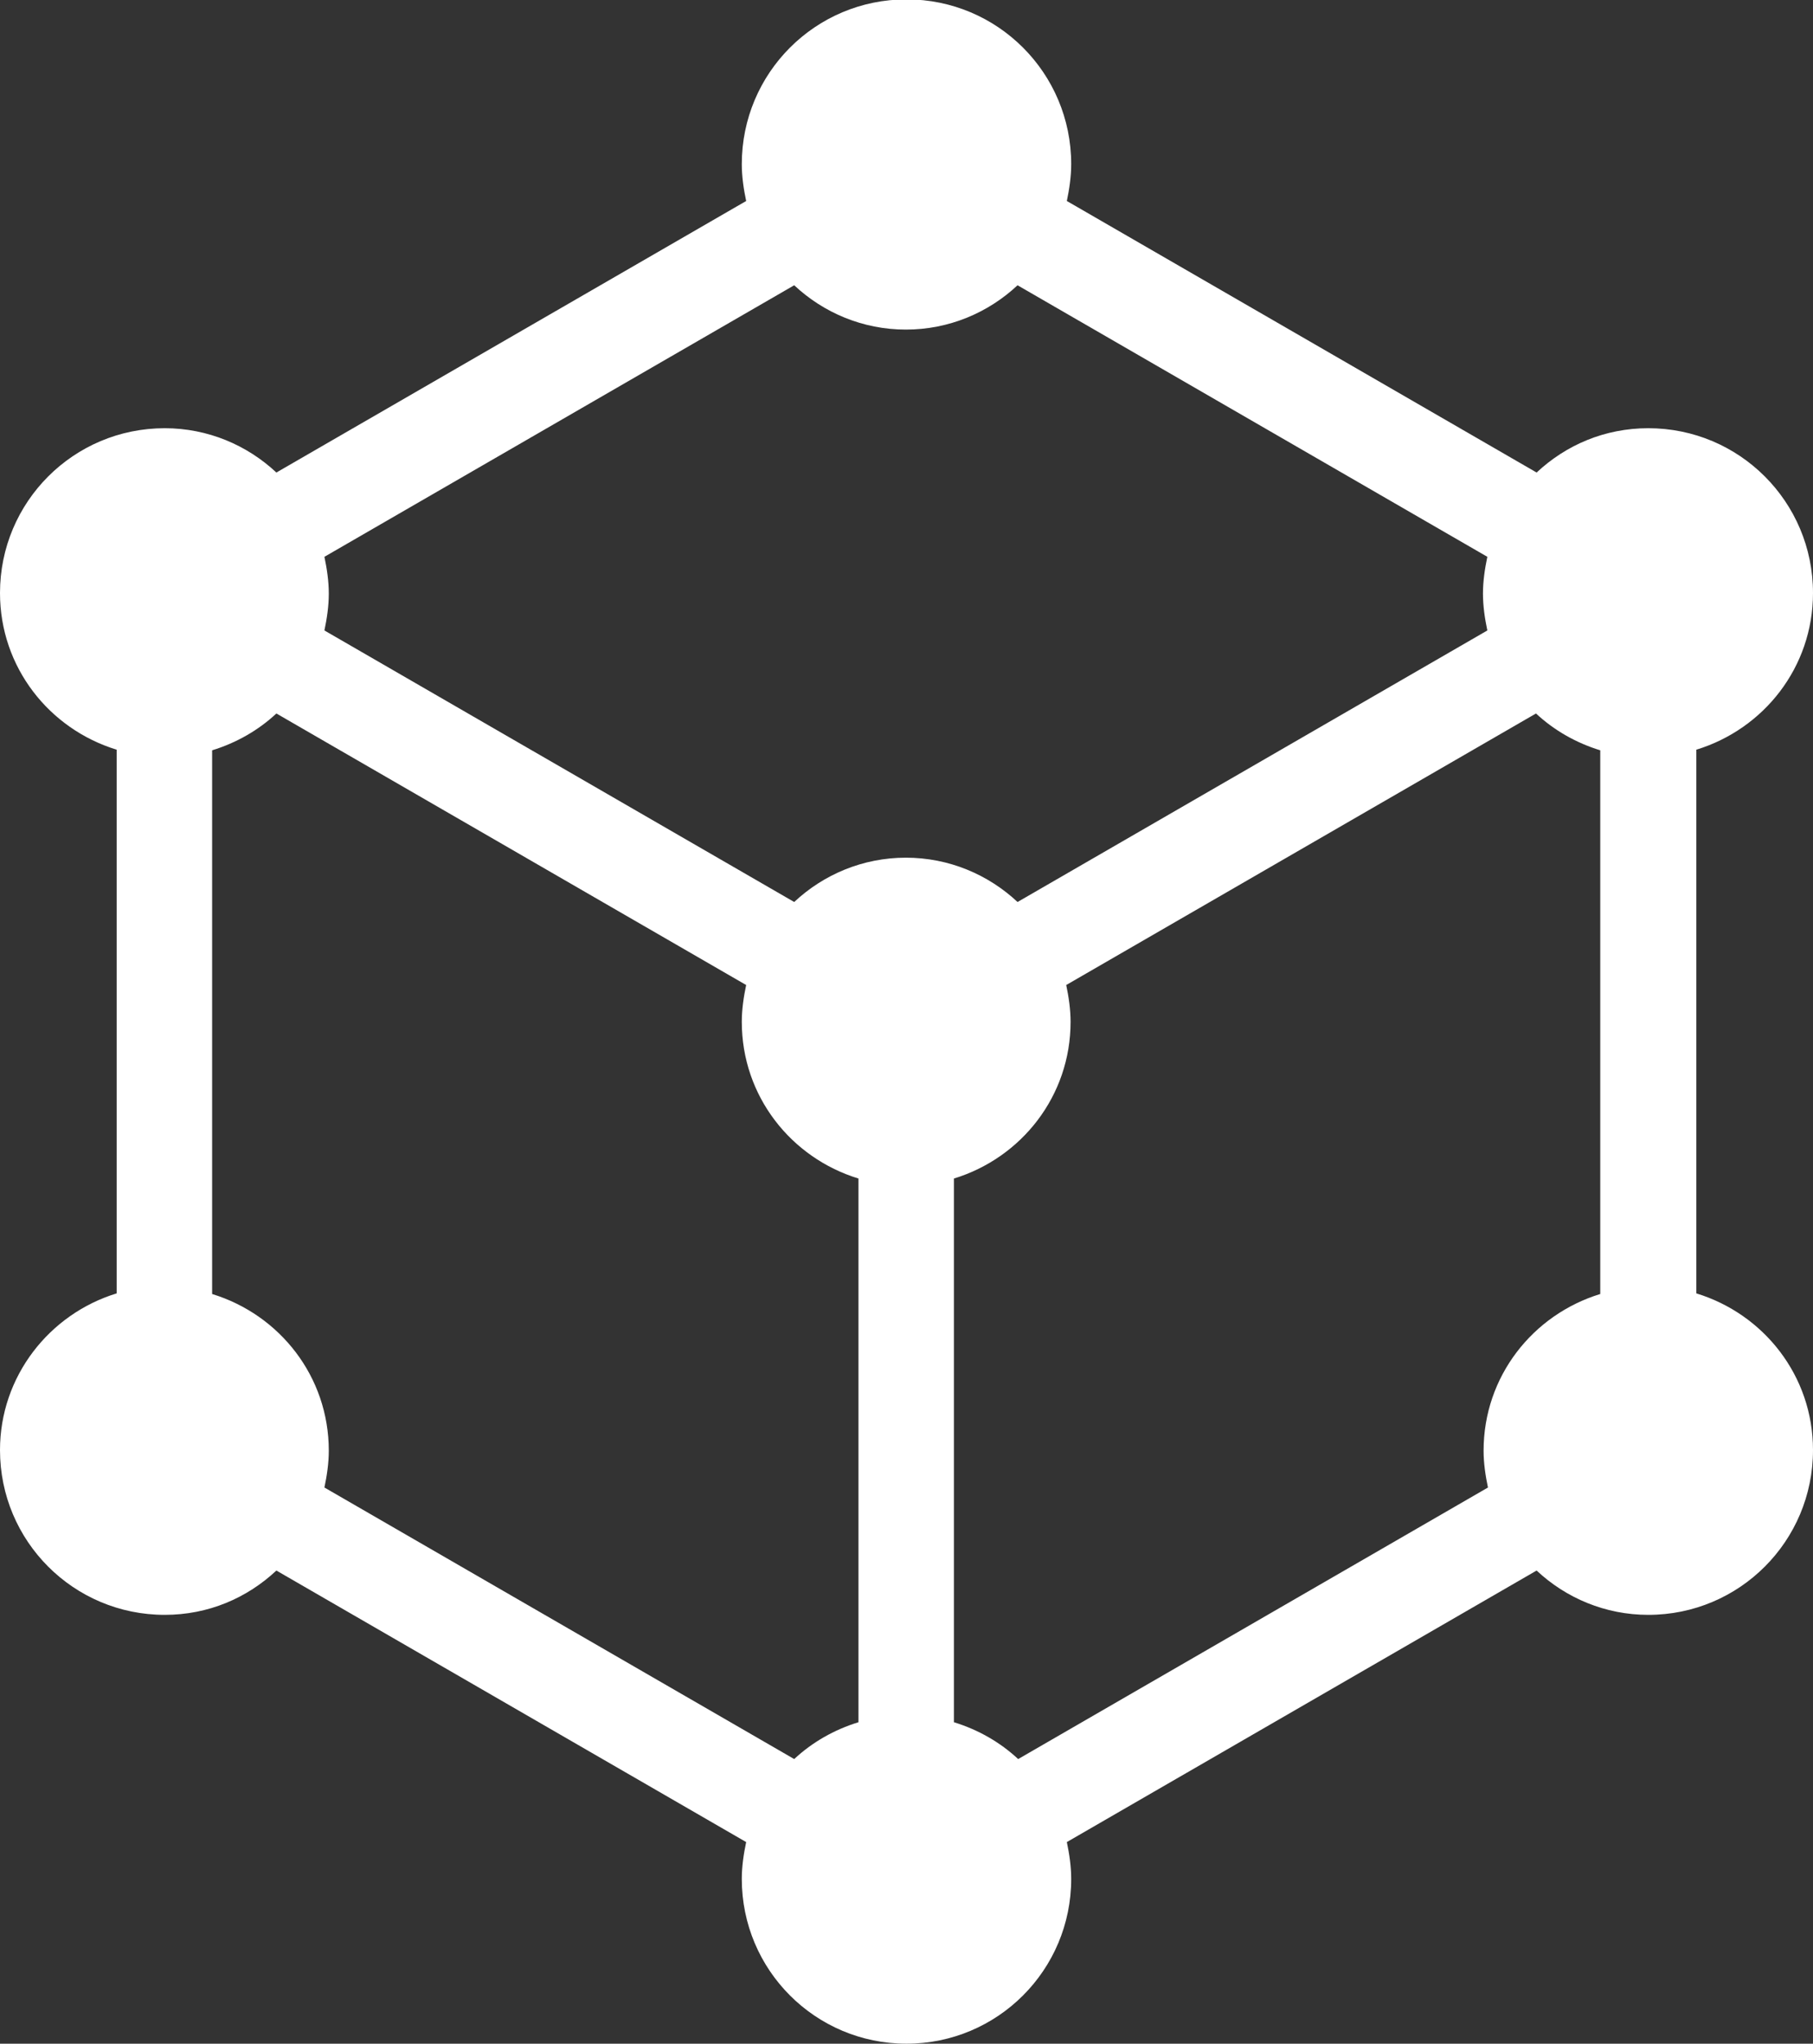
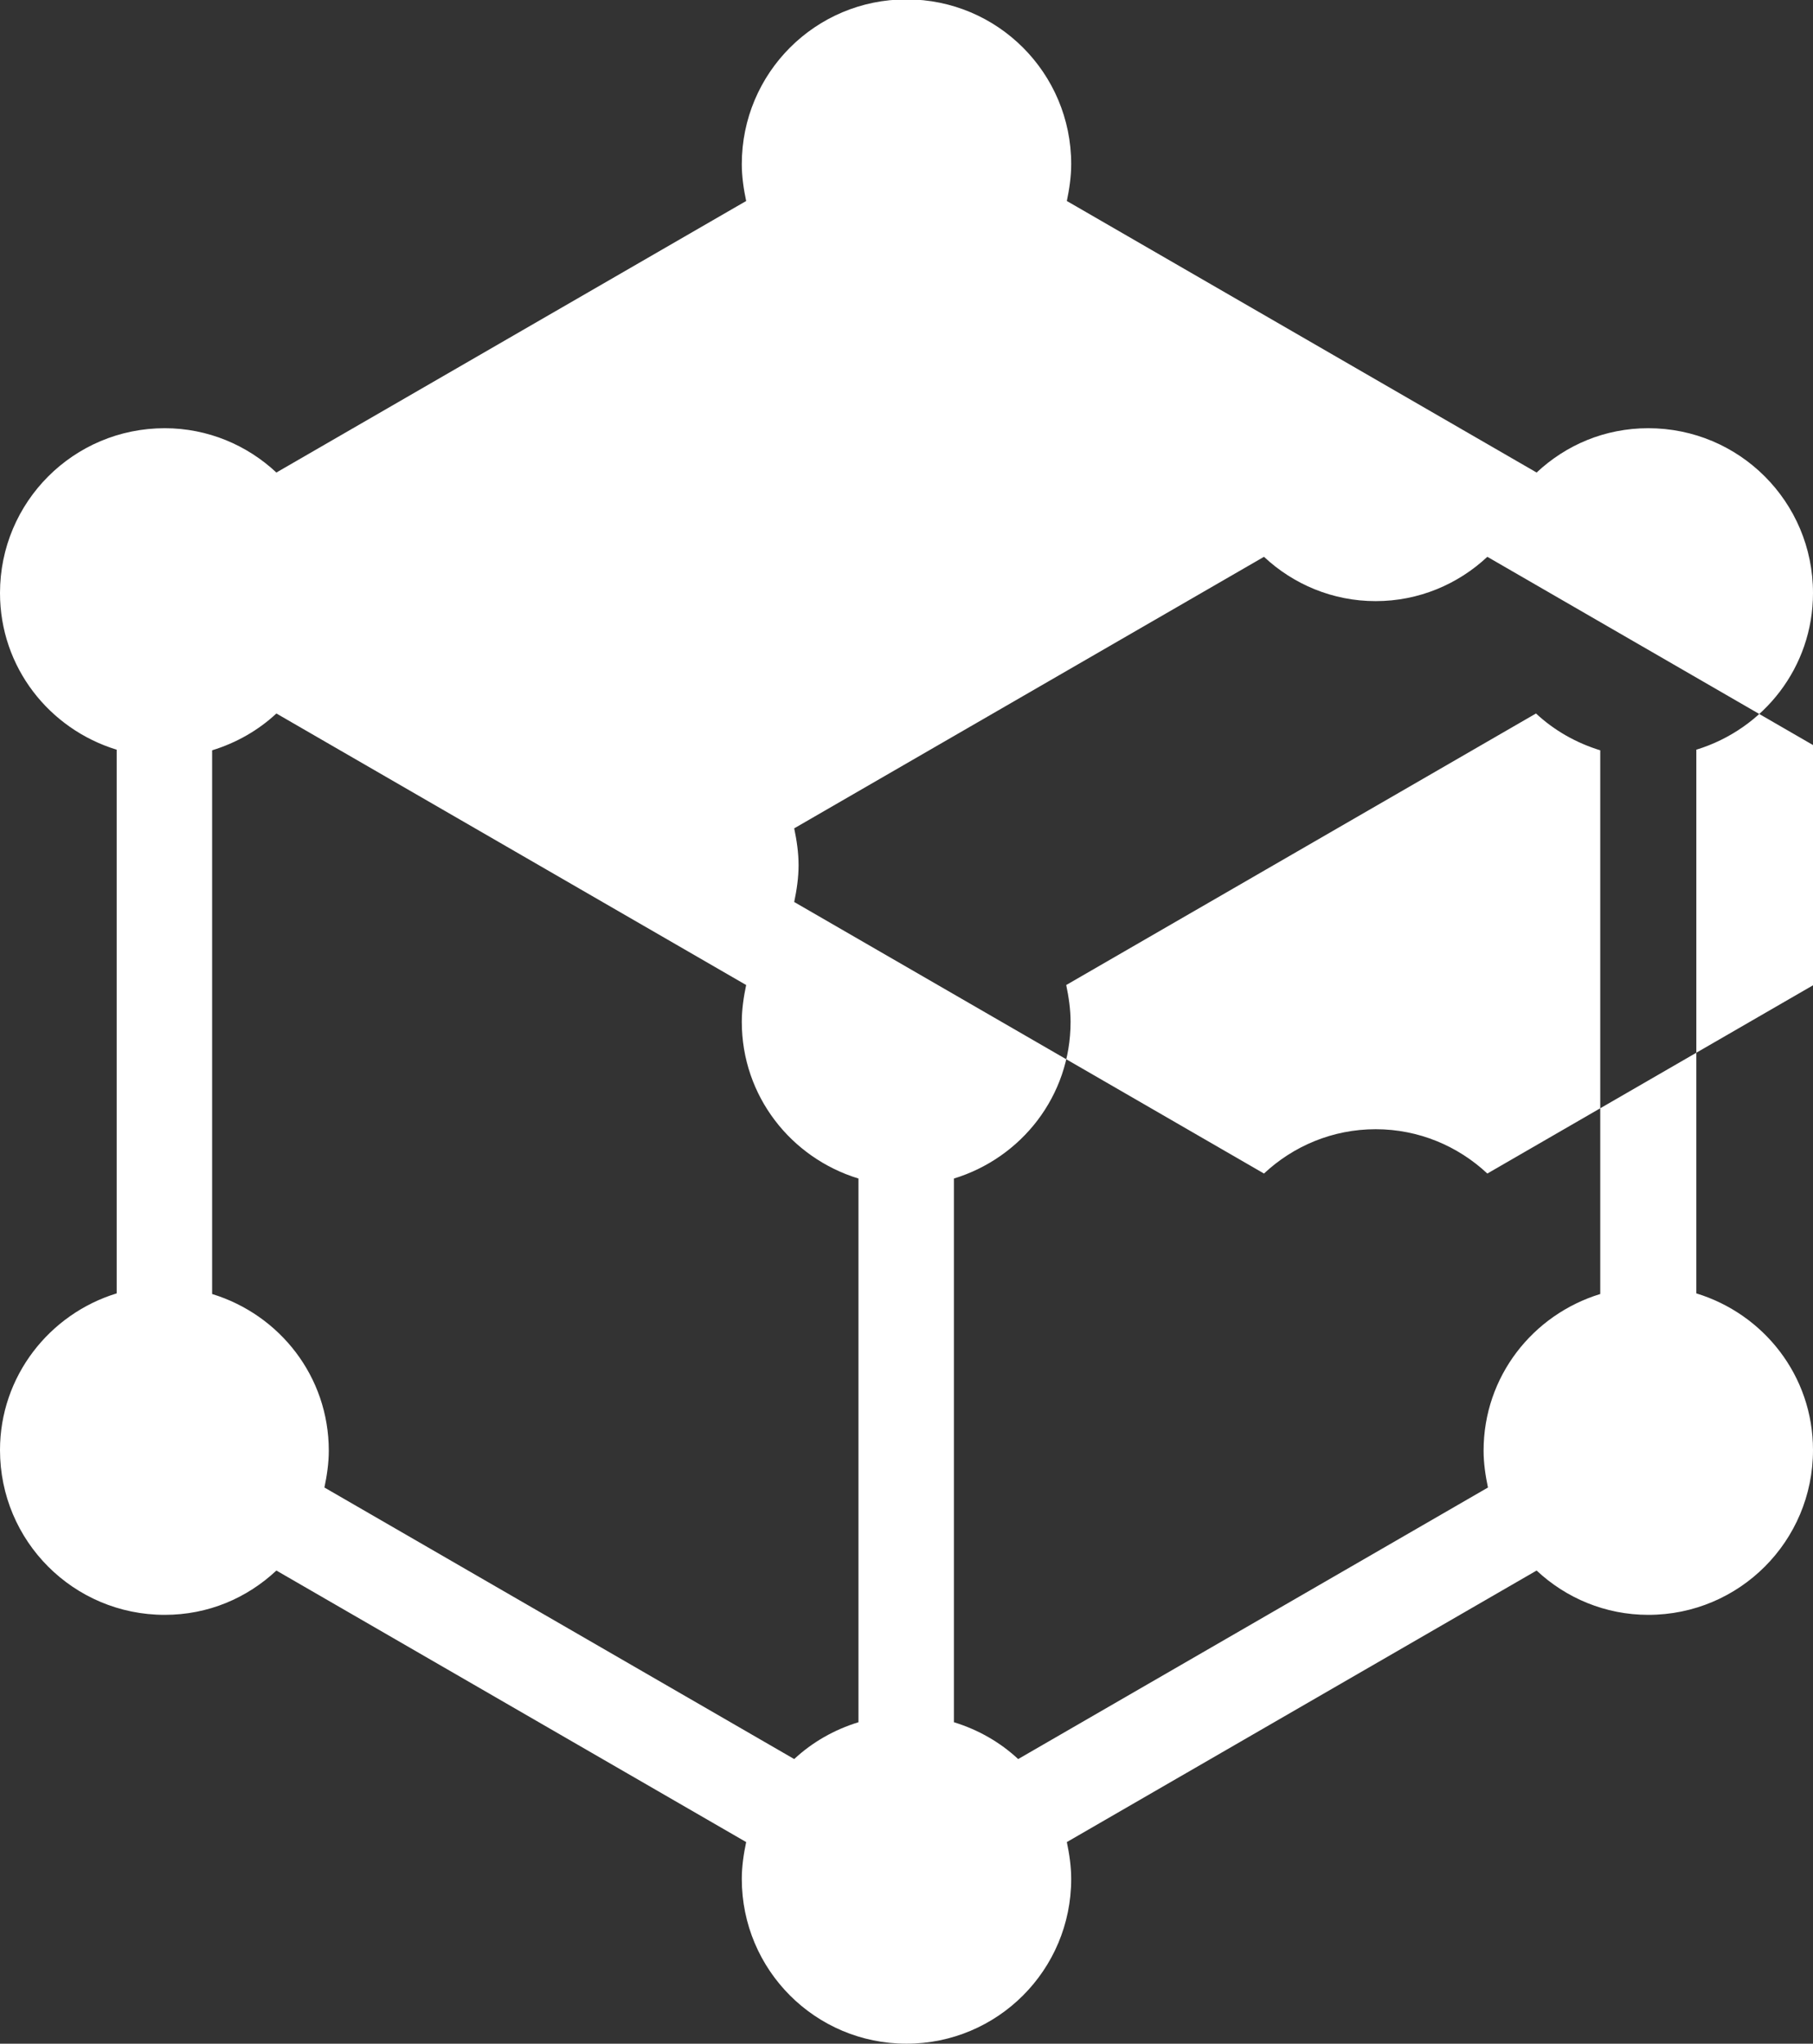
<svg xmlns="http://www.w3.org/2000/svg" id="_レイヤー_2" data-name="レイヤー 2" viewBox="0 0 29.06 32.74">
  <rect x="0" y="0" width="29.06" height="32.74" fill="#333333" stroke="none" />
  <g id="design">
-     <path d="m27.19,20.72v-8.71c1.08-.33,1.87-1.32,1.87-2.51,0-1.46-1.18-2.64-2.64-2.64-.7,0-1.32.27-1.79.71l-7.53-4.35c.04-.19.07-.39.07-.59,0-1.46-1.18-2.64-2.64-2.64s-2.64,1.18-2.64,2.64c0,.2.03.4.07.59l-7.53,4.35c-.47-.44-1.1-.71-1.79-.71-1.46,0-2.64,1.18-2.64,2.64,0,1.19.79,2.18,1.87,2.51v8.71C.79,21.05,0,22.05,0,23.23,0,24.69,1.18,25.87,2.64,25.87c.7,0,1.32-.27,1.79-.71l7.53,4.35c-.04.19-.07.39-.07.59,0,1.46,1.18,2.64,2.64,2.64s2.64-1.18,2.64-2.64c0-.2-.03-.4-.07-.59l7.53-4.35c.47.44,1.1.71,1.79.71,1.46,0,2.64-1.18,2.64-2.64,0-1.19-.79-2.18-1.87-2.51Zm-13.43,6.87c-.39.12-.74.32-1.03.59l-7.53-4.35c.04-.19.07-.39.07-.59,0-1.19-.79-2.18-1.87-2.51v-8.71c.39-.12.74-.32,1.03-.59l7.53,4.35c-.04.19-.07.39-.07.59,0,1.19.79,2.18,1.87,2.51v8.71h0Zm-1.03-13.14l-7.53-4.35c.04-.19.07-.39.07-.59s-.03-.4-.07-.59l7.53-4.35c.47.44,1.1.71,1.79.71s1.32-.27,1.79-.71l7.53,4.35c-.04.19-.07.39-.07.59s.03.4.07.59l-7.53,4.35c-.47-.44-1.1-.71-1.79-.71s-1.32.27-1.79.71Zm12.92,6.28c-1.08.33-1.87,1.32-1.87,2.51,0,.2.03.4.07.59l-7.53,4.35c-.29-.27-.64-.47-1.03-.59v-8.71c1.08-.33,1.87-1.32,1.87-2.51,0-.2-.03-.4-.07-.59l7.53-4.35c.29.27.64.47,1.03.59v8.71h0Z" style="fill: #fff;" />
+     <path d="m27.19,20.72v-8.71c1.08-.33,1.87-1.32,1.87-2.51,0-1.46-1.18-2.64-2.64-2.64-.7,0-1.32.27-1.79.71l-7.53-4.35c.04-.19.07-.39.07-.59,0-1.46-1.18-2.64-2.64-2.64s-2.64,1.18-2.64,2.64c0,.2.03.4.07.59l-7.53,4.35c-.47-.44-1.1-.71-1.79-.71-1.46,0-2.64,1.18-2.64,2.64,0,1.19.79,2.18,1.87,2.51v8.71C.79,21.05,0,22.05,0,23.23,0,24.69,1.18,25.87,2.64,25.87c.7,0,1.32-.27,1.79-.71l7.53,4.35c-.04.19-.07.39-.07.59,0,1.46,1.18,2.64,2.64,2.64s2.64-1.18,2.64-2.64c0-.2-.03-.4-.07-.59l7.53-4.35c.47.44,1.1.71,1.79.71,1.46,0,2.64-1.18,2.64-2.64,0-1.19-.79-2.18-1.87-2.51Zm-13.43,6.87c-.39.12-.74.32-1.03.59l-7.53-4.35c.04-.19.07-.39.07-.59,0-1.19-.79-2.18-1.87-2.51v-8.71c.39-.12.74-.32,1.03-.59l7.53,4.35c-.04.19-.07.39-.07.59,0,1.19.79,2.18,1.87,2.51v8.71h0Zm-1.03-13.14c.04-.19.07-.39.07-.59s-.03-.4-.07-.59l7.53-4.35c.47.44,1.1.71,1.79.71s1.32-.27,1.79-.71l7.53,4.35c-.04.19-.07.39-.07.59s.03.4.07.59l-7.53,4.35c-.47-.44-1.1-.71-1.79-.71s-1.32.27-1.79.71Zm12.92,6.28c-1.08.33-1.87,1.32-1.87,2.51,0,.2.03.4.07.59l-7.53,4.35c-.29-.27-.64-.47-1.03-.59v-8.71c1.08-.33,1.87-1.32,1.87-2.51,0-.2-.03-.4-.07-.59l7.53-4.35c.29.27.64.47,1.03.59v8.71h0Z" style="fill: #fff;" />
  </g>
</svg>